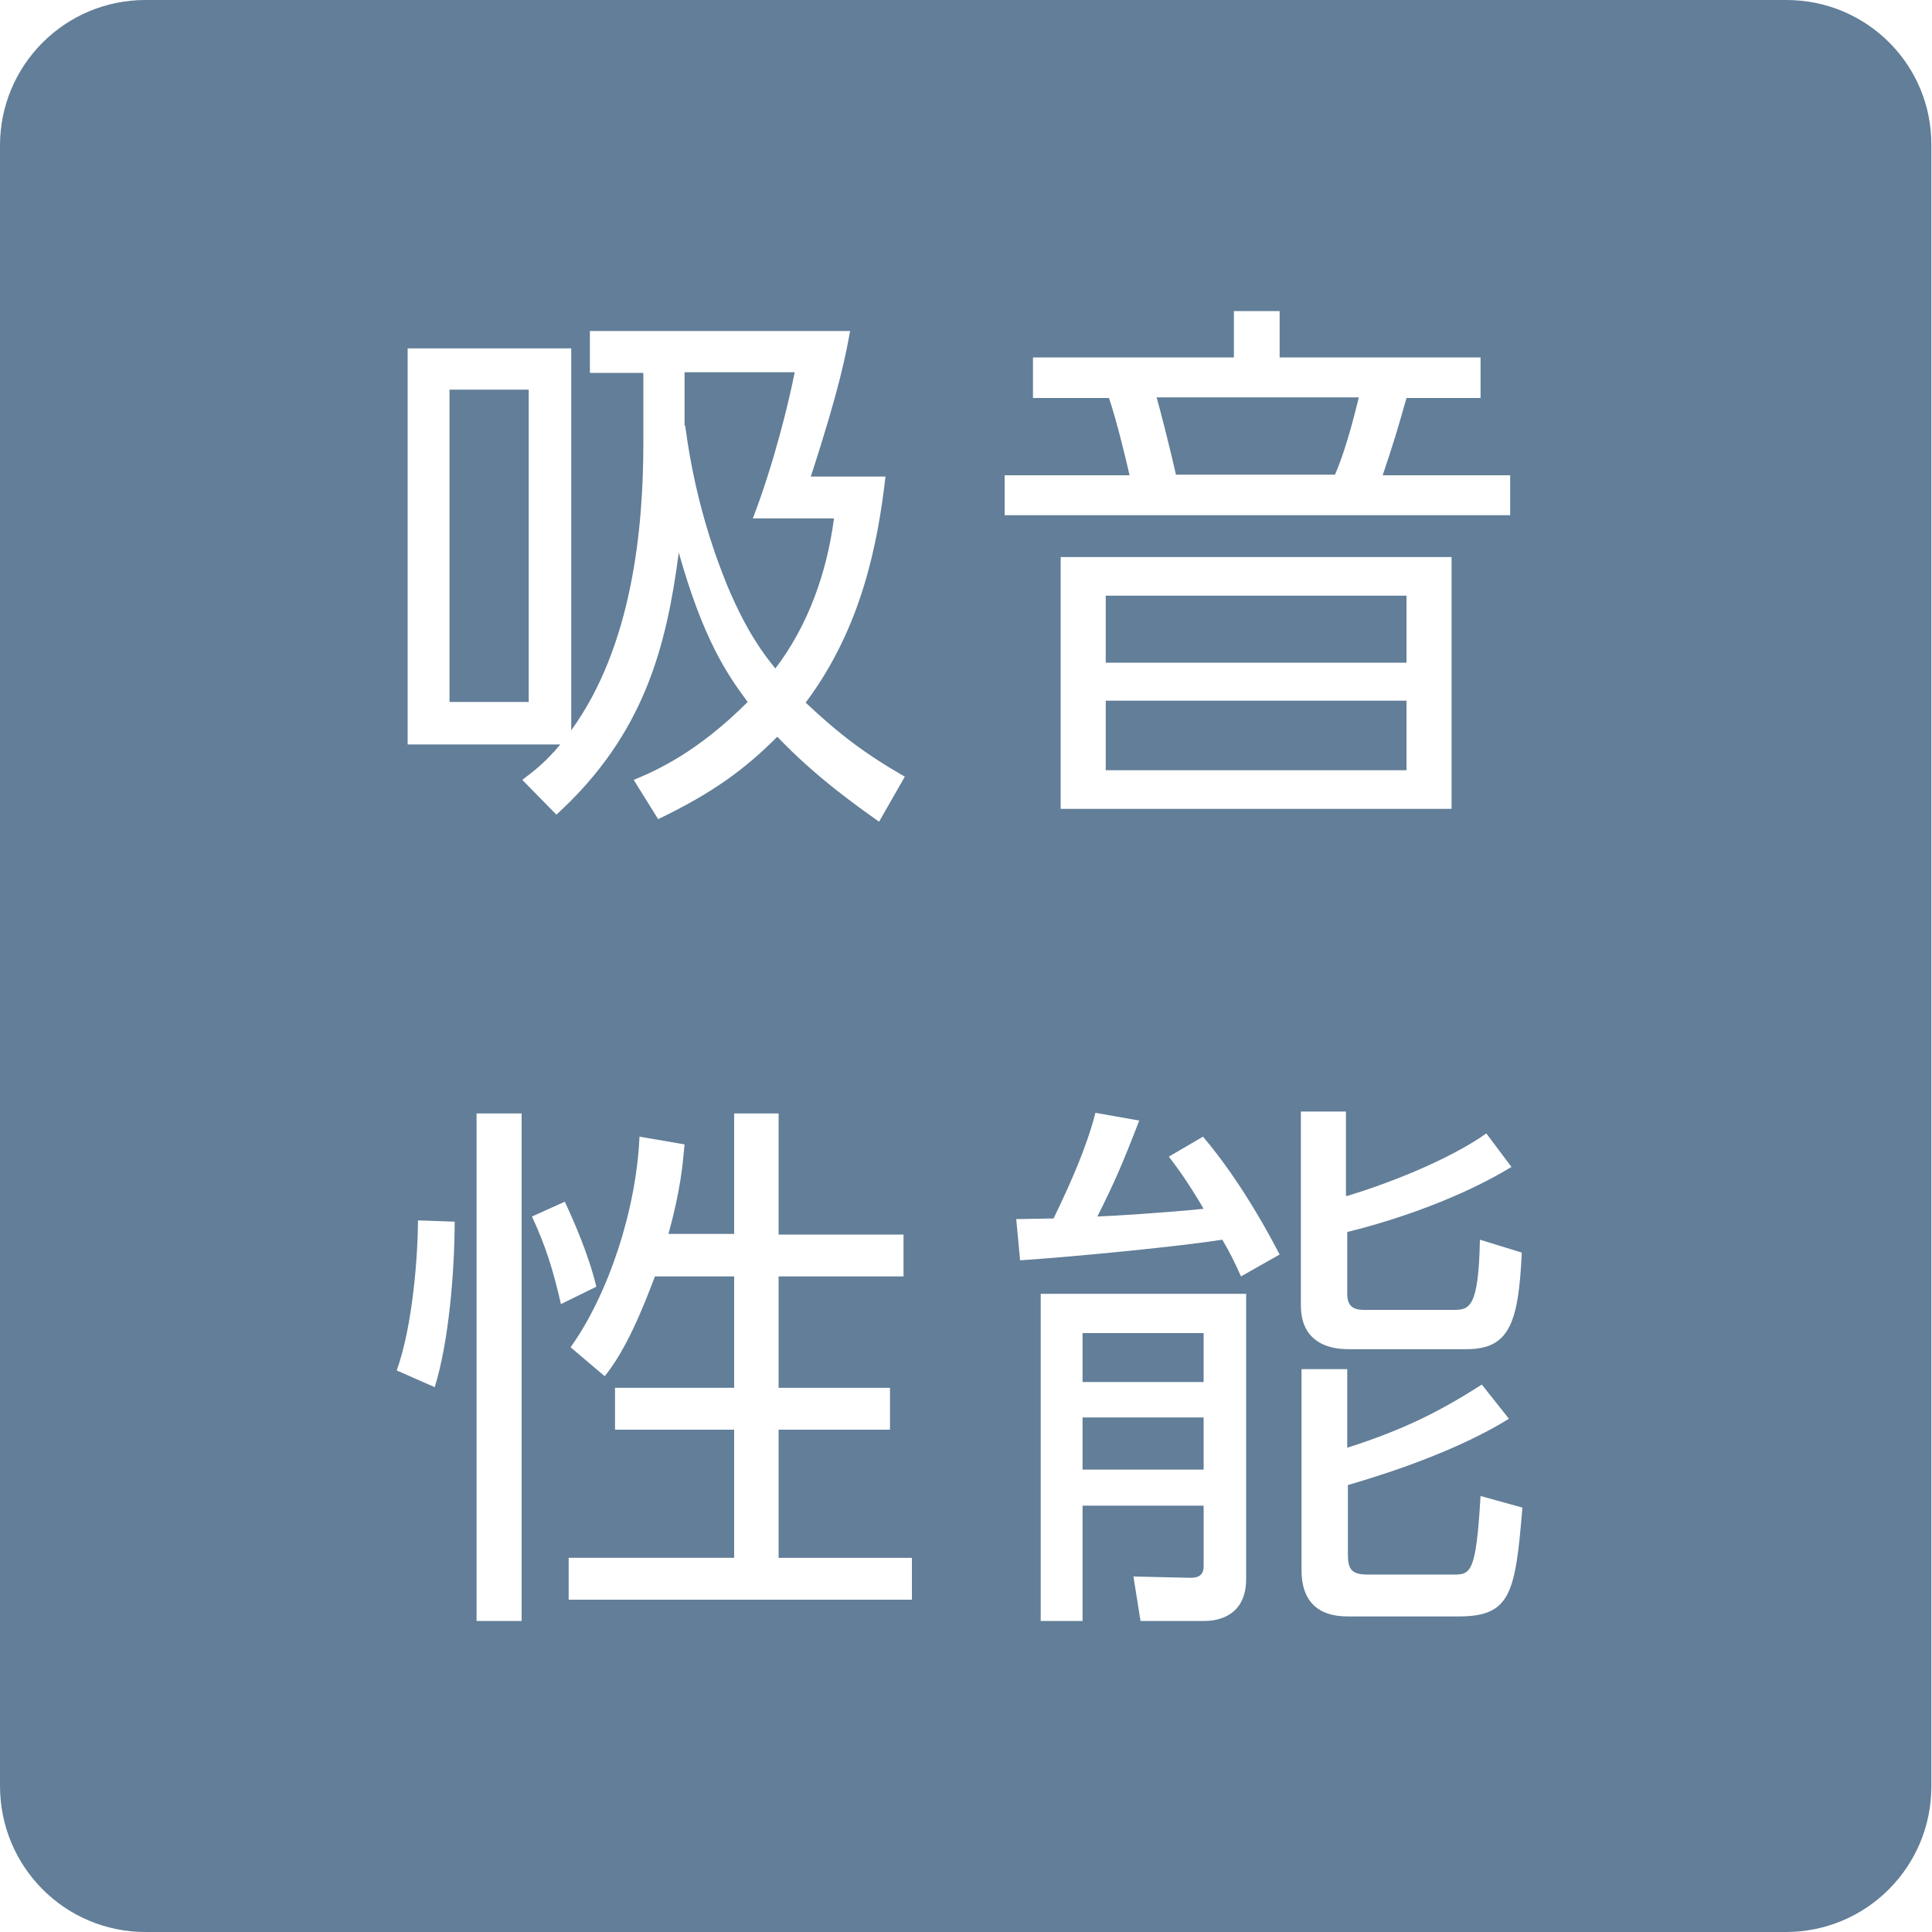
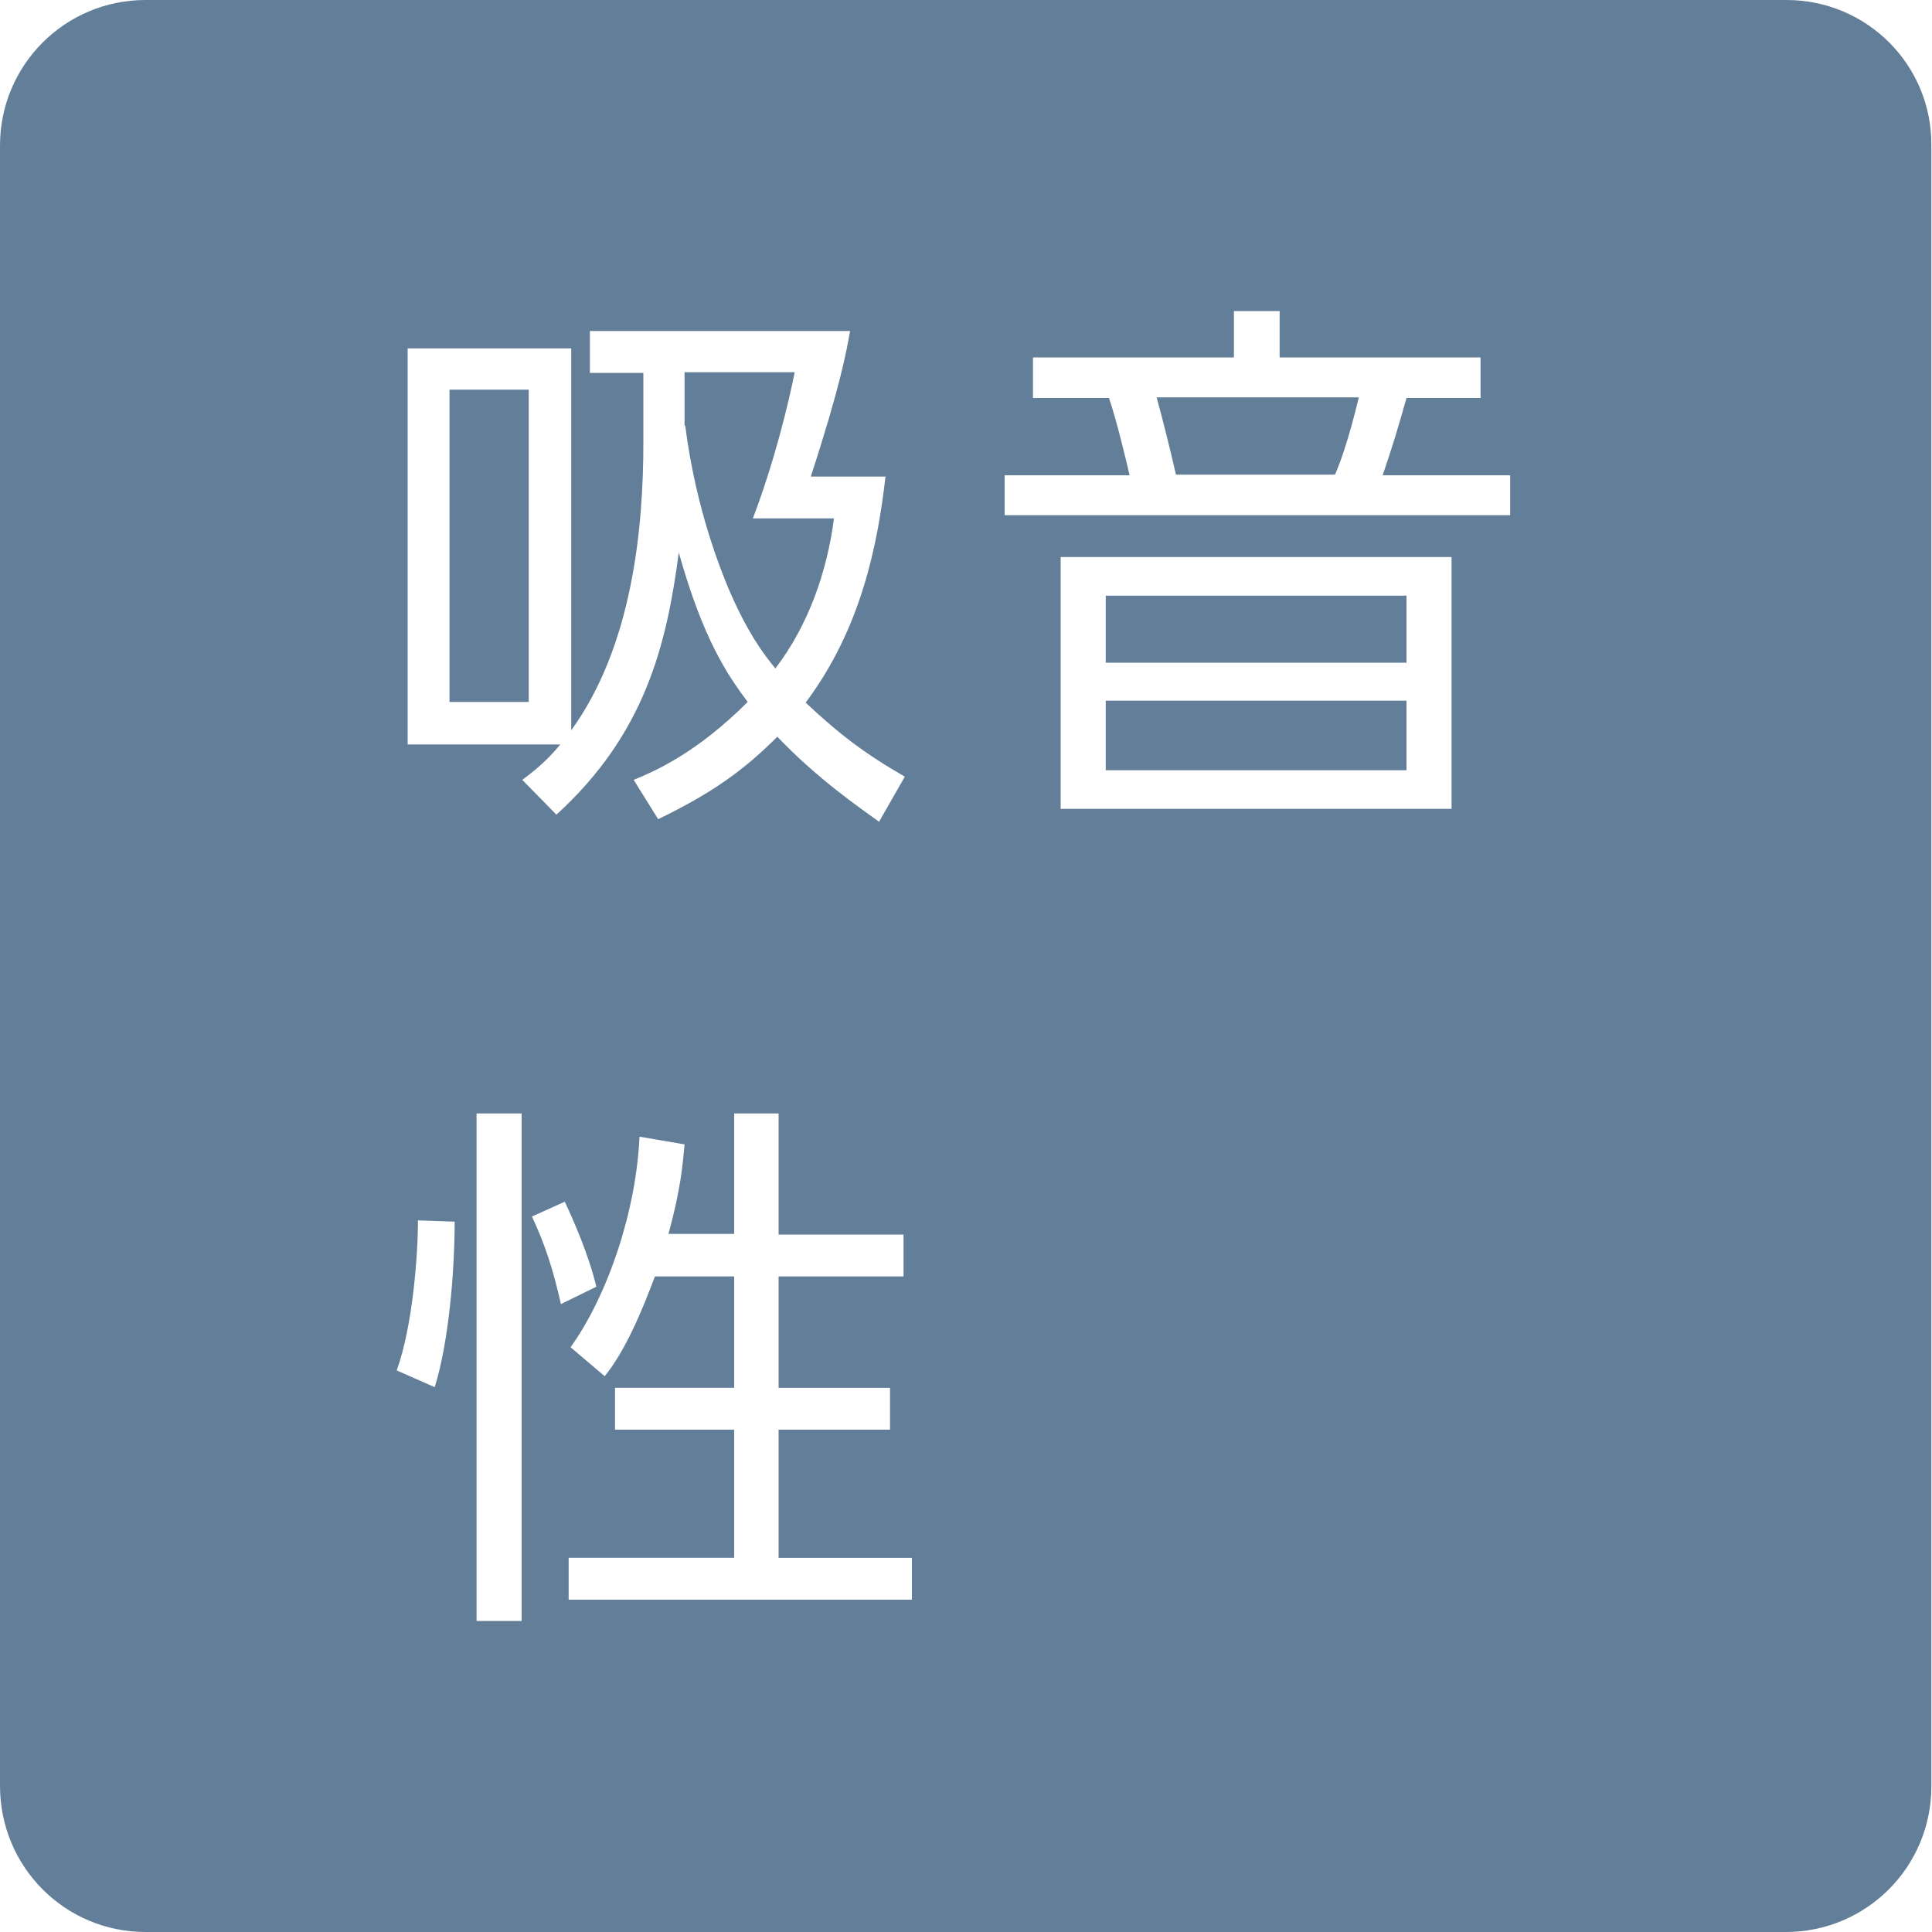
<svg xmlns="http://www.w3.org/2000/svg" version="1.1" x="0px" y="0px" viewBox="0 0 300 300" style="enable-background:new 0 0 300 300;" xml:space="preserve">
  <style type="text/css">
	.st0{fill:#627E98;}
	.st1{fill:#FFFFFF;}
	.st2{fill:#231815;}
	.st3{opacity:0.8;}
	.st4{fill:none;stroke:#231815;stroke-width:0.594;stroke-miterlimit:10;}
	.st5{fill:none;stroke:#595757;stroke-width:1.188;stroke-miterlimit:10;stroke-dasharray:4.309,2.577;}
	.st6{fill:none;stroke:#231815;stroke-width:0.89;stroke-miterlimit:10;}
	.st7{fill:none;stroke:#595757;stroke-width:1.782;stroke-miterlimit:10;}
	.st8{fill:none;stroke:#627E98;stroke-width:2.971;stroke-miterlimit:10;}
	.st9{fill:none;stroke:#D34B54;stroke-width:2.971;stroke-miterlimit:10;}
	.st10{fill:none;stroke:#FFFFFF;stroke-width:3.03;stroke-linejoin:round;stroke-miterlimit:5.488;}
	.st11{fill:#D34B54;}
	.st12{fill:none;stroke:#231815;stroke-width:0.594;}
	.st13{fill:none;stroke:#D34B54;stroke-width:3.146;}
	.st14{fill:none;stroke:#CCCCCC;stroke-width:3.829;stroke-linecap:round;stroke-linejoin:round;stroke-miterlimit:10;}
	.st15{fill:none;stroke:#808080;stroke-width:7.656;stroke-miterlimit:10;}
	.st16{fill:#808080;}
	.st17{fill:#999999;}
	.st18{fill:#595757;}
	.st19{fill:none;stroke:#B2B2B2;stroke-width:7.873;stroke-miterlimit:10;}
	.st20{fill:#727171;}
	.st21{fill:none;stroke:#231815;stroke-width:1.175;}
	.st22{fill:#898989;}
	.st23{fill:none;stroke:#D34B54;stroke-width:1.644;}
	.st24{fill:none;stroke:#D34B54;stroke-width:2.348;stroke-linecap:round;stroke-linejoin:round;stroke-dasharray:0,4.675;}
	.st25{fill:none;stroke:#D34B54;stroke-width:2.348;stroke-linecap:round;stroke-linejoin:round;}
	.st26{fill:#79AED7;}
	.st27{fill:#B4B4B5;}
	.st28{fill:#71A1C8;}
	.st29{fill:#717071;}
	.st30{fill:#3E3A39;}
	.st31{fill:#65AADD;}
	.st32{fill:#E50012;}
	.st33{fill:none;stroke:#3E3A39;stroke-width:0.5;stroke-miterlimit:10;}
	.st34{fill:none;stroke:#3E3A39;stroke-width:0.5;stroke-miterlimit:10;stroke-dasharray:2.02,4.04;}
	.st35{fill:none;stroke:#3E3A39;stroke-miterlimit:10;}
	.st36{fill:none;stroke:#3E3A39;stroke-width:0.5;stroke-linecap:square;stroke-miterlimit:10;}
	.st37{fill:none;stroke:#3E3A39;stroke-width:0.5;stroke-linecap:square;stroke-miterlimit:10;stroke-dasharray:1.986,3.971;}
	.st38{fill:none;stroke:#9E9E9F;stroke-linecap:round;stroke-miterlimit:10;}
	.st39{fill:none;stroke:#E95513;stroke-width:2;stroke-linejoin:round;stroke-miterlimit:10;}
	.st40{fill:none;stroke:#3E3A39;stroke-linecap:square;stroke-miterlimit:10;}
	.st41{fill:#9E9E9F;}
	.st42{fill:#E95513;}
	.st43{fill:none;stroke:#3E3A39;stroke-width:0.691;stroke-miterlimit:10;}
	.st44{fill:none;stroke:#3E3A39;stroke-width:0.691;stroke-miterlimit:10;stroke-dasharray:2.791,5.581;}
	.st45{fill:none;stroke:#3E3A39;stroke-width:1.381;stroke-miterlimit:10;}
	.st46{fill:none;stroke:#3E3A39;stroke-width:0.691;stroke-linecap:square;stroke-miterlimit:10;}
	.st47{fill:none;stroke:#3E3A39;stroke-width:0.691;stroke-linecap:square;stroke-miterlimit:10;stroke-dasharray:2.744,5.486;}
	.st48{fill:none;stroke:#9E9E9F;stroke-width:1.381;stroke-linecap:round;stroke-miterlimit:10;}
	.st49{fill:none;stroke:#E95513;stroke-width:2.763;stroke-linejoin:round;stroke-miterlimit:10;}
	.st50{fill:none;stroke:#3E3A39;stroke-width:1.381;stroke-linecap:square;stroke-miterlimit:10;}
	.st51{fill:#947D6B;}
	.st52{filter:url(#Adobe_OpacityMaskFilter);}
	
		.st53{clip-path:url(#SVGID_00000052066414036848261550000005294759488729779603_);fill:url(#SVGID_00000178903090086388632670000004630892341720101268_);}
	
		.st54{clip-path:url(#SVGID_00000052066414036848261550000005294759488729779603_);mask:url(#SVGID_00000131368805970495828530000018285313174737871245_);fill:url(#SVGID_00000118373188677067247310000006383258376759298219_);}
	.st55{fill:#88715F;}
	.st56{fill:#DEF1FB;}
	.st57{fill:#A89484;}
	.st58{fill:#D1C7BE;}
	.st59{filter:url(#Adobe_OpacityMaskFilter_00000039094039034231575430000015093492543925382543_);}
	
		.st60{clip-path:url(#SVGID_00000169542073005747339130000009608317922279669942_);fill:url(#SVGID_00000143579038015944511870000006458106509781592732_);}
	
		.st61{clip-path:url(#SVGID_00000169542073005747339130000009608317922279669942_);mask:url(#SVGID_00000015326044724816965880000001786650085529243014_);fill:url(#SVGID_00000035499990867231080940000005522687066254428850_);}
	.st62{filter:url(#Adobe_OpacityMaskFilter_00000023987473193503156920000010685346986778048900_);}
	
		.st63{clip-path:url(#SVGID_00000092431405121306888070000006492920752920253825_);fill:url(#SVGID_00000000198915114401245940000009196711022428049834_);}
	
		.st64{clip-path:url(#SVGID_00000092431405121306888070000006492920752920253825_);mask:url(#SVGID_00000057869119568619821230000008599126753736435872_);fill:url(#SVGID_00000044137673489226263520000016390990323954562978_);}
	.st65{filter:url(#Adobe_OpacityMaskFilter_00000120524990865518426370000012648901107472098200_);}
	
		.st66{clip-path:url(#SVGID_00000119084964468820301060000005722864787896459938_);fill:url(#SVGID_00000169550073826526895880000016028770310237513602_);}
	
		.st67{clip-path:url(#SVGID_00000119084964468820301060000005722864787896459938_);mask:url(#SVGID_00000045597780090253843810000007728599166331758002_);fill:url(#SVGID_00000147181598381654005890000004173256525523866034_);}
	.st68{filter:url(#Adobe_OpacityMaskFilter_00000090994016232960024650000004602273808682784402_);}
	
		.st69{clip-path:url(#SVGID_00000027604341177875561210000010834028802406713999_);fill:url(#SVGID_00000179632229422841277000000005763261932385306045_);}
	
		.st70{clip-path:url(#SVGID_00000027604341177875561210000010834028802406713999_);mask:url(#SVGID_00000105390475669255158770000008140203388288765628_);fill:url(#SVGID_00000031929372825489394150000008684222323039757191_);}
	.st71{fill:none;stroke:#A40B5E;stroke-width:0.536;stroke-miterlimit:10;}
	.st72{fill:url(#SVGID_00000044892632217146218000000016907346124590814340_);}
	.st73{fill:url(#SVGID_00000150807284957033121130000014761012155260172708_);}
	.st74{fill:none;stroke:#AADBF2;stroke-width:0.61;}
	.st75{fill:none;stroke:#3E3A39;stroke-width:1.251;stroke-linejoin:round;}
	.st76{fill:#2CA6E0;}
	.st77{fill:none;stroke:#3E3A39;stroke-width:1.251;}
	.st78{fill:#6A936D;}
	.st79{fill:#96B395;}
	
		.st80{clip-path:url(#SVGID_00000116193410469730461770000010811700167518216834_);fill:url(#SVGID_00000048498052110878574390000008920163015967831975_);}
	.st81{fill:#888888;}
	.st82{fill:#1EAA39;}
	.st83{fill:none;stroke:#231815;stroke-width:0.743;stroke-miterlimit:10;}
	.st84{fill:none;stroke:#E95513;stroke-width:0.743;stroke-miterlimit:10;}
	.st85{fill:none;stroke:#231815;stroke-width:0.371;stroke-miterlimit:10;}
	.st86{fill:none;stroke:#717071;stroke-width:0.743;stroke-miterlimit:10;}
	.st87{fill:none;stroke:#717071;stroke-width:0.743;stroke-miterlimit:10;stroke-dasharray:4.542,4.542;}
	.st88{fill:none;stroke:#1EAA39;stroke-width:0.743;stroke-miterlimit:10;}
	.st89{fill:none;stroke:#1EAA39;stroke-width:0.743;stroke-miterlimit:10;stroke-dasharray:4.627,4.627;}
	.st90{fill:#E73828;}
	.st91{fill:#9C8EA1;}
	.st92{opacity:0.7;fill:#FFFFFF;}
	.st93{fill:none;stroke:#717071;stroke-width:1.21;stroke-miterlimit:10;stroke-dasharray:4.838;}
	.st94{fill:none;stroke:#3E3A39;stroke-width:2.419;stroke-miterlimit:10;}
	.st95{fill:none;stroke:#717071;stroke-width:1.21;stroke-miterlimit:10;}
	.st96{fill:none;stroke:#1EAA39;stroke-width:4.838;stroke-linecap:square;stroke-miterlimit:10;}
</style>
  <g id="レイヤー_1">
    <g>
      <path class="st0" d="M22.6,0C10.1,0,0,10.1,0,22.6v254.7C0,289.9,10.1,300,22.6,300h254.7c12.5,0,22.6-10.1,22.6-22.6V22.6    C300,10.1,289.9,0,277.4,0H22.6z" />
      <g>
        <path class="st1" d="M136.5,127.6c-3.2-2.3-9.7-6.8-15.8-13.2c-5.1,5.1-10,8.7-18.5,12.8l-3.8-6.1c3.4-1.4,9.8-4.2,17.7-12.1     c-3.2-4.3-6.9-9.7-10.7-23.2c-1.9,14.5-5.3,28.2-19,40.7l-5.3-5.4c1.7-1.3,3.6-2.7,5.9-5.5H63.3V54.1h25.4v59.3     c9.5-13.1,11.2-31.4,11.2-44.6V57.9h-8.3v-6.5H132c-0.6,3.3-1.5,8.5-6.1,22.6h11.6c-1.2,10.4-3.7,23.5-12.4,35.1     c5.2,4.9,9.3,8,15.4,11.5L136.5,127.6z M82.1,60.5H69.8V109h12.3V60.5z M106.4,66.1c1.7,13.2,5.6,22.5,6.6,25     c3,7.1,5.6,10.5,7.4,12.7c5.1-6.7,8-14.9,9.1-23.3h-12.6c3.3-8.6,5.6-18.1,6.5-22.7h-17.1V66.1z" />
        <path class="st1" d="M160.4,61.8v-6.3h31.2v-7.2h7.1v7.2h31.2v6.3h-11.5c-1.3,4.6-2.1,7.3-3.7,12h19.8v6.2H156v-6.2h19.4     c-0.5-2.2-2-8.5-3.2-12H160.4z M225.4,125.6h-60.7V86.5h60.7V125.6z M218.4,92.5h-46.7v10.4h46.7V92.5z M218.4,108.8h-46.7v10.8     h46.7V108.8z M207.3,73.7c2-4.6,3.5-11.3,3.7-12h-31.4c0.7,2.5,2.2,8.4,3,12H207.3z" />
      </g>
      <g>
        <path class="st1" d="M61.6,212.8c2.5-6.9,3.3-18,3.3-23.3l5.7,0.2c0,7.6-0.9,18.7-3.1,25.7L61.6,212.8z M81,172.9v78.8h-7v-78.8     H81z M87.1,202.5c-1.2-5.3-2.4-9.1-4.5-13.6l5.1-2.3c1.4,3,3.7,8.2,4.9,13.2L87.1,202.5z M114,191.7v-18.8h6.9v18.8h19.4v6.5     h-19.4v17.3h17.3v6.5h-17.3v19.9h20.7v6.5H88.3v-6.5H114V222H95.5v-6.5H114v-17.3h-12.3c-2,5.3-4.5,11.4-7.8,15.5l-5.3-4.5     c5.8-8.1,10.2-21.2,10.7-32.7l7,1.2c-0.3,3.2-0.6,7-2.5,13.9H114z" />
-         <path class="st1" d="M176.9,174c-2.7,7-3.9,9.7-6.5,14.9c2.7-0.1,10.6-0.6,16.5-1.2c-2.6-4.4-3.9-6.1-5.4-8.1l5.3-3.1     c6.2,7.3,10.8,16.2,11.9,18.3l-6,3.4c-0.9-2-1.6-3.5-2.9-5.7c-6.3,1-22.4,2.6-31.4,3.2l-0.6-6.4c0.9,0,4.9-0.1,5.8-0.1     c2.7-5.6,5.1-11,6.5-16.4L176.9,174z M193.5,200.9v44.3c0,5.6-4.2,6.5-6.4,6.5h-10l-1.1-6.9l8.9,0.2c1.5,0,2-0.7,2-1.8v-9.4     h-18.8v17.9h-6.5v-50.8H193.5z M186.9,207h-18.8v7.6h18.8V207z M186.9,220.1h-18.8v8.1h18.8V220.1z M209.2,185.7     c5.7-1.7,15.5-5.4,21.6-9.7l3.9,5.2c-7.7,4.7-17.7,8.2-25.5,10.1v9.6c0,1.8,0.8,2.5,2.6,2.5h13.8c2.5,0,4-0.1,4.2-10.9l6.5,2     c-0.5,11.1-2,15-8.6,15h-18.2c-1.4,0-7.5,0-7.5-6.8v-30.1h7V185.7z M209.2,212.4v12.4c9.1-2.9,14.6-5.8,20.9-9.8l4.2,5.3     c-9.6,6-23.4,9.8-25,10.3v10.8c0,2.3,0.6,3.1,3.1,3.1h13.3c2.7,0,3.5-0.3,4.2-12.2l6.5,1.8c-1.1,13.3-1.8,16.9-9.9,16.9h-16.9     c-1.9,0-7.5,0-7.5-7.2v-31.2H209.2z" />
      </g>
    </g>
  </g>
  <g id="レイヤー_2">
</g>
</svg>